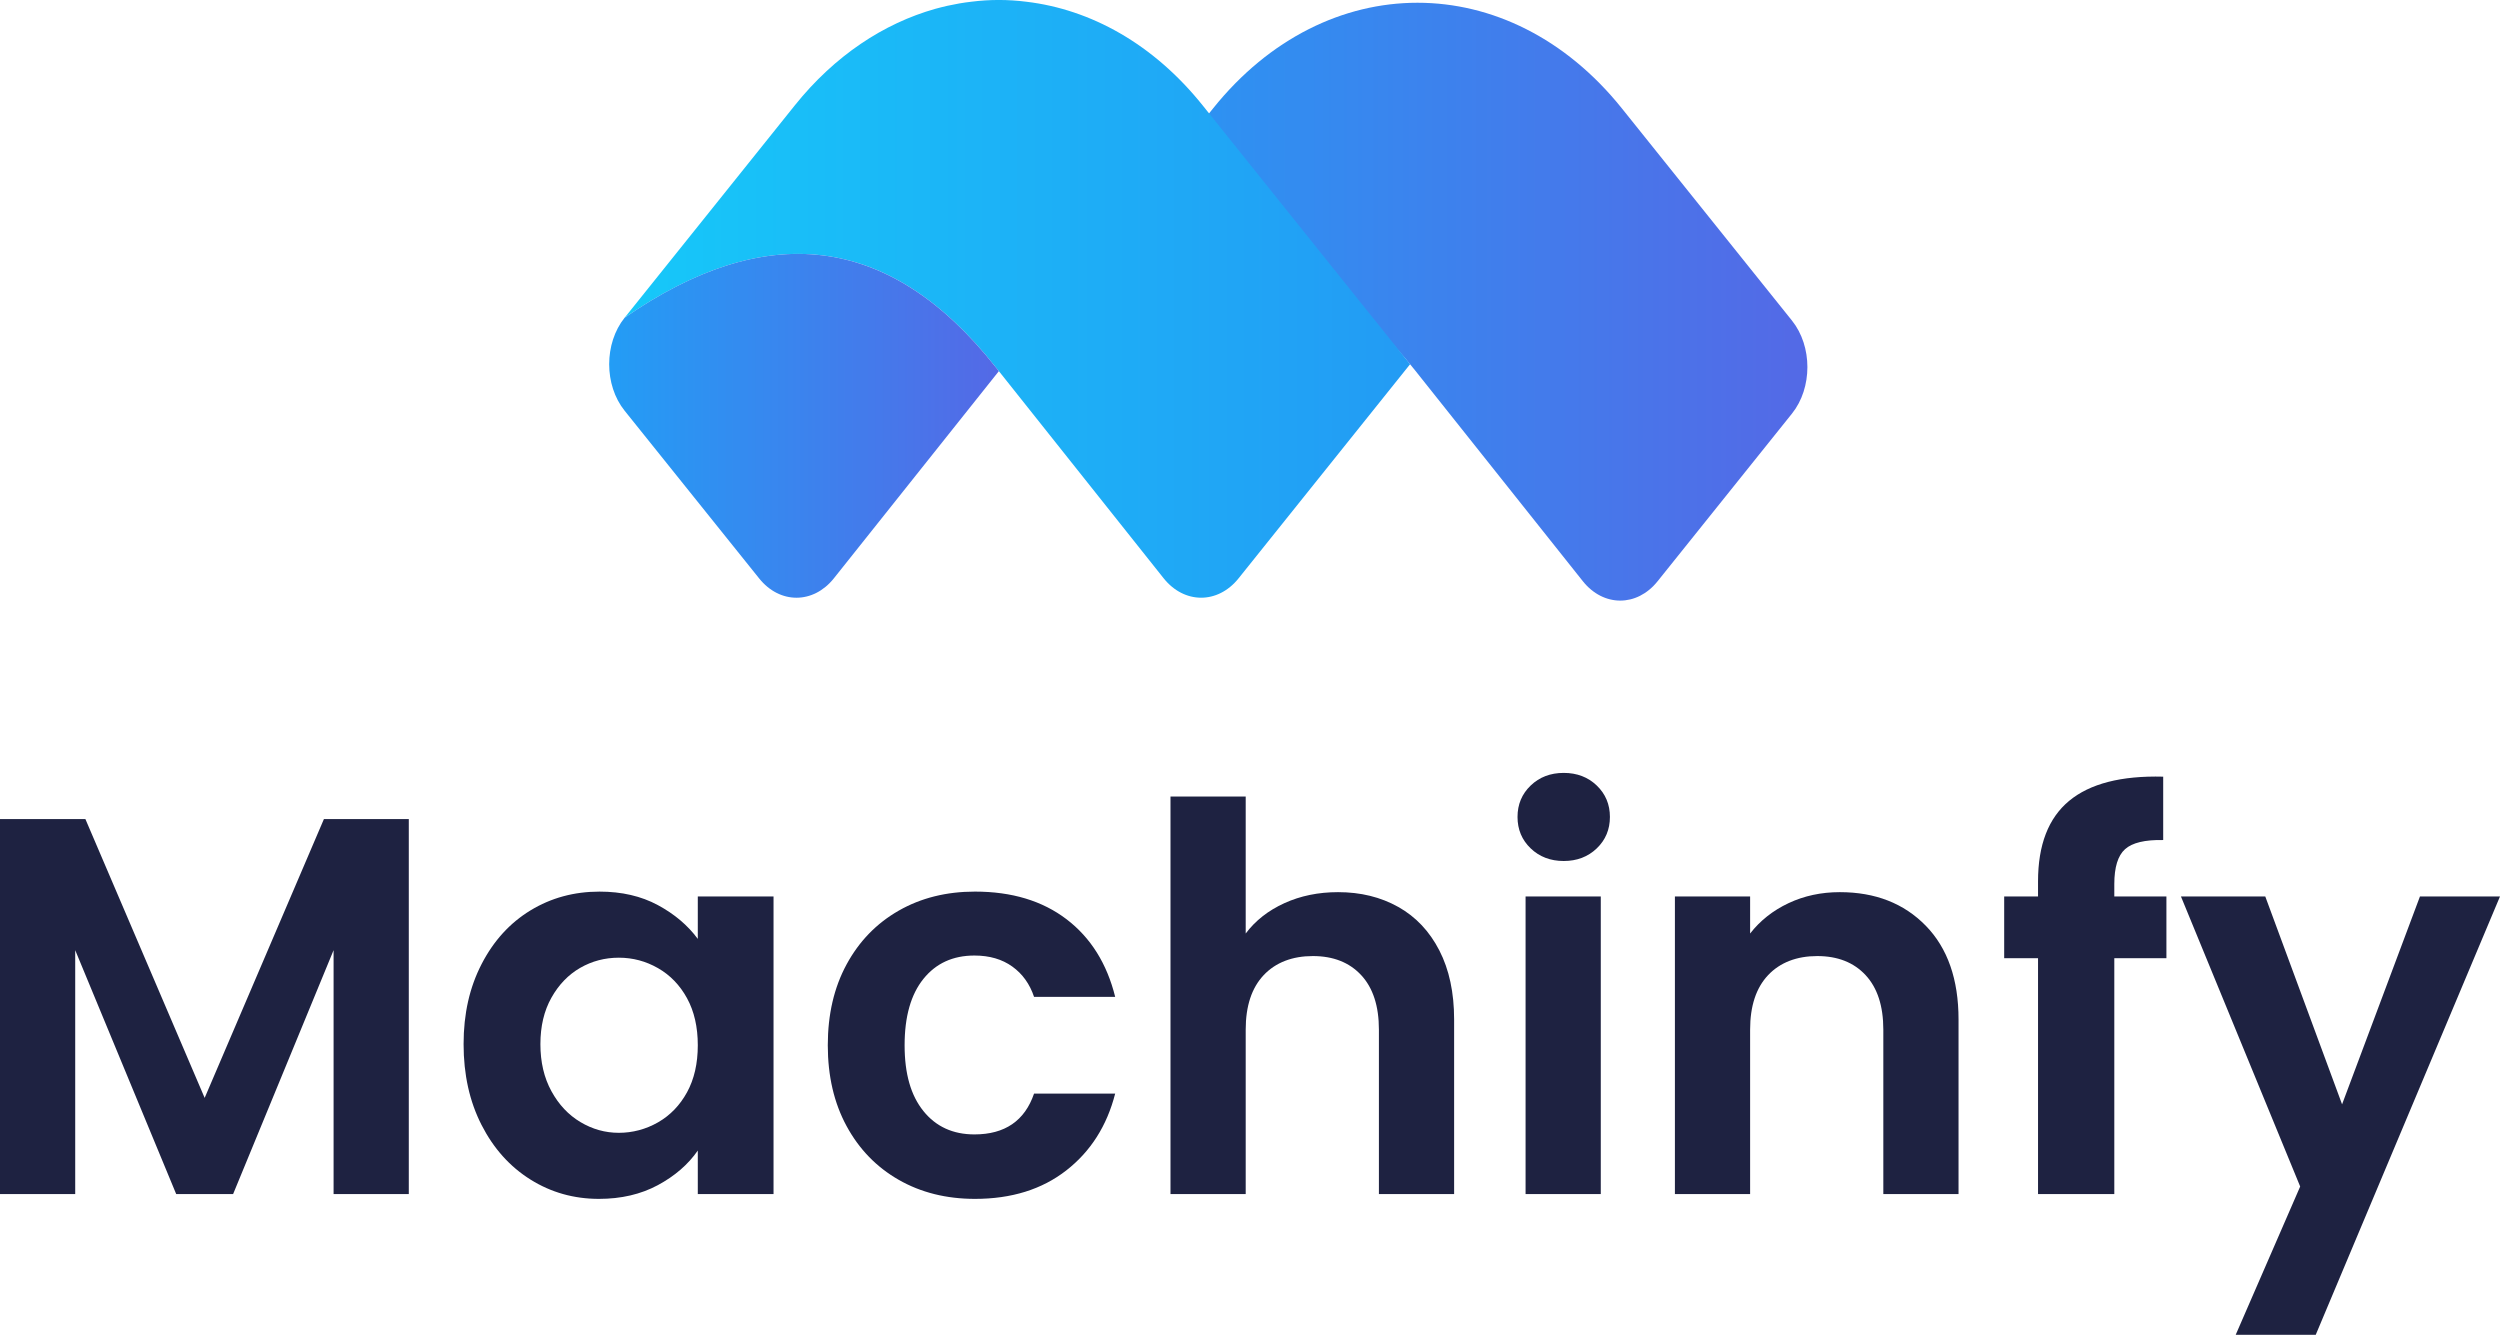
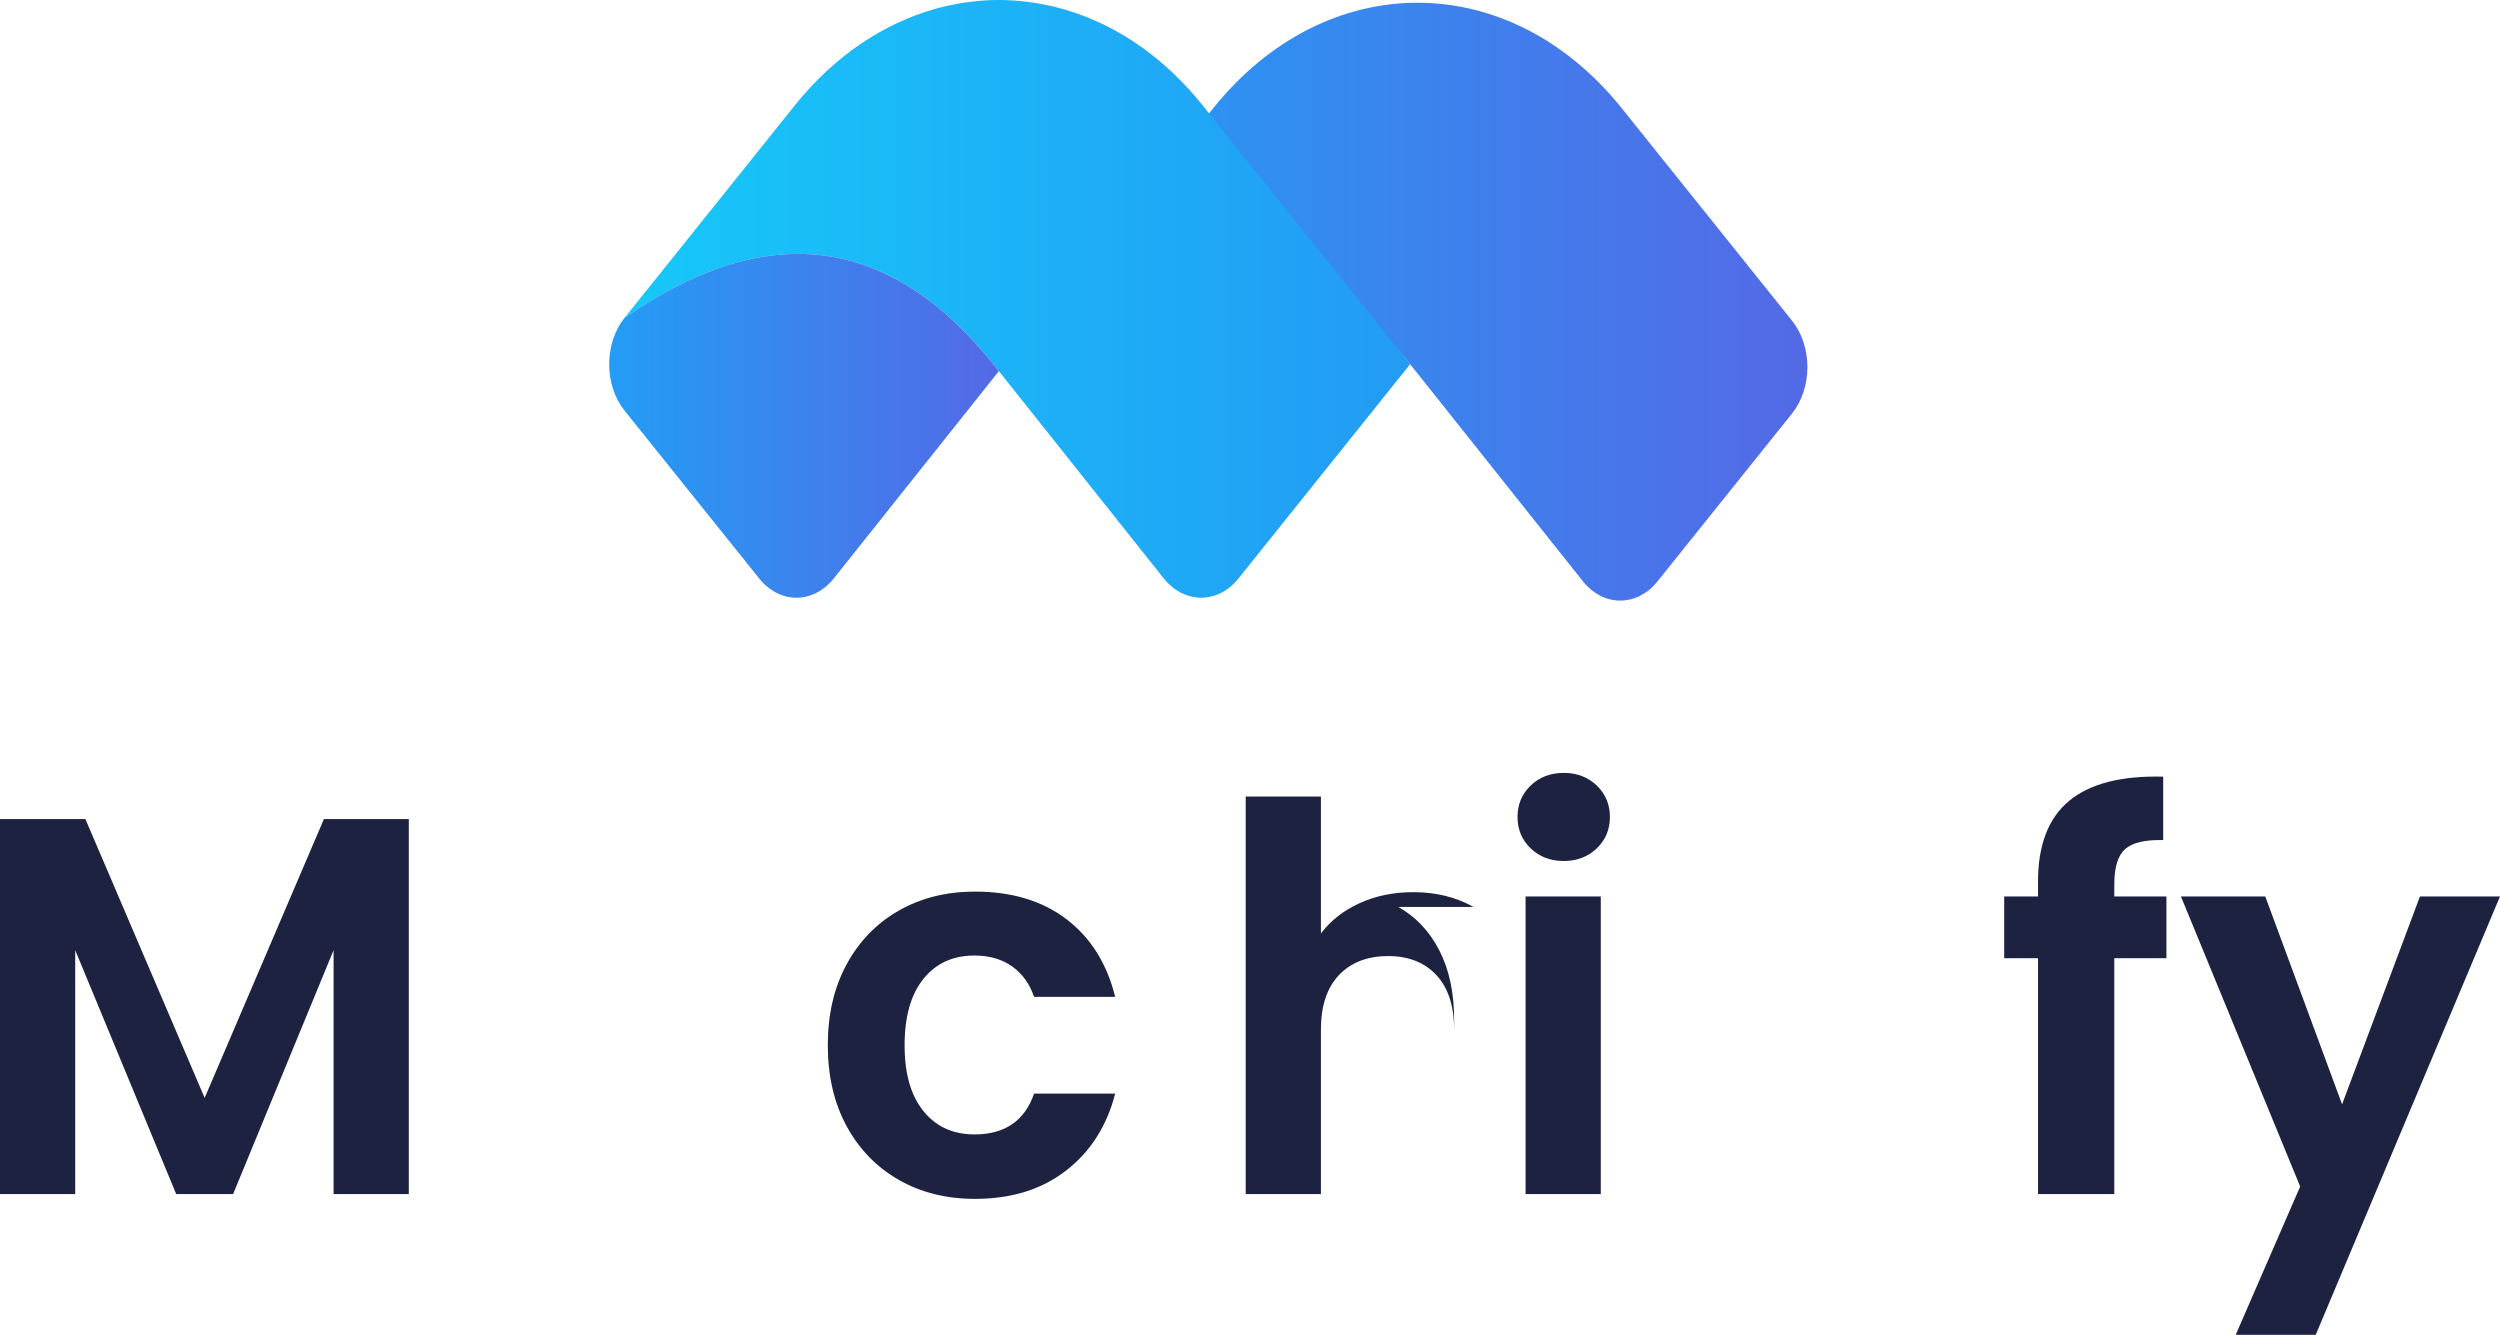
<svg xmlns="http://www.w3.org/2000/svg" xmlns:xlink="http://www.w3.org/1999/xlink" id="Layer_1" viewBox="0 0 2042.28 1090.4">
  <defs>
    <style>
      .cls-1 {
        fill: url(#linear-gradient-2);
      }

      .cls-2 {
        fill: url(#linear-gradient-3);
      }

      .cls-3 {
        fill: #1e2241;
      }

      .cls-4 {
        fill: url(#linear-gradient);
      }
    </style>
    <linearGradient id="linear-gradient" x1="851.19" y1="246.45" x2="1476.49" y2="246.45" gradientUnits="userSpaceOnUse">
      <stop offset="0" stop-color="#239df5" />
      <stop offset="1" stop-color="#5469e6" />
    </linearGradient>
    <linearGradient id="linear-gradient-2" x1="510.28" y1="244.14" x2="1151.92" y2="244.14" gradientUnits="userSpaceOnUse">
      <stop offset="0" stop-color="#16c8f9" />
      <stop offset="1" stop-color="#239bf4" />
    </linearGradient>
    <linearGradient id="linear-gradient-3" x1="497.66" y1="347.84" x2="816" y2="347.84" xlink:href="#linear-gradient" />
  </defs>
  <g>
    <path class="cls-3" d="M333.95,669.13v306.3h-61.44v-199.22l-82.07,199.22h-46.51l-82.49-199.22v199.22H0v-306.3h69.77l97.42,227.75,97.41-227.75h69.34Z" />
-     <path class="cls-3" d="M393.4,787.61c9.8-19.01,23.11-33.64,39.93-43.88,16.82-10.24,35.62-15.36,56.4-15.36,18.13,0,34.01,3.66,47.61,10.98,13.6,7.32,24.49,16.53,32.7,27.65v-34.68h61.87v243.11h-61.87v-35.54c-7.9,11.4-18.81,20.84-32.7,28.3-13.9,7.46-29.91,11.18-48.06,11.18-20.48,0-39.13-5.26-55.95-15.8-16.82-10.53-30.13-25.38-39.93-44.54-9.8-19.16-14.69-41.18-14.69-66.05s4.89-46.37,14.69-65.38ZM561.26,815.47c-5.86-10.68-13.76-18.87-23.7-24.57-9.95-5.71-20.63-8.55-32.03-8.55s-21.94,2.78-31.6,8.33c-9.65,5.57-17.48,13.68-23.47,24.36-6.01,10.69-9,23.33-9,37.96s2.99,27.43,9,38.4c5.99,10.96,13.89,19.39,23.7,25.23,9.79,5.86,20.25,8.78,31.37,8.78s22.08-2.85,32.03-8.56c9.94-5.71,17.84-13.89,23.7-24.57,5.84-10.68,8.78-23.47,8.78-38.39s-2.93-27.72-8.78-38.4Z" />
    <path class="cls-3" d="M691.59,787.82c10.23-18.87,24.41-33.49,42.56-43.88,18.14-10.38,38.91-15.58,62.32-15.58,30.12,0,55.06,7.54,74.82,22.6,19.74,15.07,32.97,36.21,39.72,63.42h-66.27c-3.51-10.53-9.43-18.8-17.78-24.79-8.33-5.99-18.65-9-30.94-9-17.55,0-31.44,6.36-41.68,19.09-10.24,12.72-15.36,30.8-15.36,54.2s5.12,41.03,15.36,53.75c10.24,12.72,24.14,19.09,41.68,19.09,24.86,0,41.11-11.11,48.71-33.35h66.27c-6.74,26.34-20.04,47.25-39.93,62.76-19.9,15.51-44.77,23.25-74.6,23.25-23.41,0-44.18-5.19-62.32-15.58-18.14-10.38-32.33-25.01-42.56-43.88-10.25-18.87-15.36-40.88-15.36-66.04s5.11-47.18,15.36-66.05Z" />
-     <path class="cls-3" d="M1142.25,740.87c14.34,8.05,25.52,19.9,33.57,35.55,8.04,15.65,12.07,34.45,12.07,56.39v142.62h-61.44v-134.28c0-19.32-4.83-34.16-14.48-44.55-9.65-10.38-22.81-15.58-39.5-15.58s-30.35,5.2-40.15,15.58c-9.8,10.39-14.69,25.23-14.69,44.55v134.28h-61.44v-324.73h61.44v111.9c7.89-10.53,18.43-18.79,31.59-24.79,13.16-5.99,27.78-9,43.88-9,18.43,0,34.81,4.03,49.15,12.07Z" />
+     <path class="cls-3" d="M1142.25,740.87c14.34,8.05,25.52,19.9,33.57,35.55,8.04,15.65,12.07,34.45,12.07,56.39v142.62v-134.28c0-19.32-4.83-34.16-14.48-44.55-9.65-10.38-22.81-15.58-39.5-15.58s-30.35,5.2-40.15,15.58c-9.8,10.39-14.69,25.23-14.69,44.55v134.28h-61.44v-324.73h61.44v111.9c7.89-10.53,18.43-18.79,31.59-24.79,13.16-5.99,27.78-9,43.88-9,18.43,0,34.81,4.03,49.15,12.07Z" />
    <path class="cls-3" d="M1250.43,693.05c-7.17-6.87-10.75-15.43-10.75-25.68s3.58-18.79,10.75-25.67c7.17-6.87,16.16-10.31,26.99-10.31s19.81,3.44,26.99,10.31c7.16,6.88,10.75,15.44,10.75,25.67s-3.59,18.81-10.75,25.68c-7.18,6.87-16.18,10.31-26.99,10.31s-19.82-3.44-26.99-10.31ZM1307.7,732.31v243.11h-61.44v-243.11h61.44Z" />
-     <path class="cls-3" d="M1573.18,756.23c17.84,18.29,26.77,43.81,26.77,76.58v142.62h-61.44v-134.28c0-19.32-4.83-34.16-14.48-44.55-9.65-10.38-22.81-15.58-39.5-15.58s-30.35,5.2-40.15,15.58c-9.8,10.39-14.69,25.23-14.69,44.55v134.28h-61.44v-243.11h61.44v30.28c8.18-10.53,18.65-18.79,31.37-24.79,12.72-5.99,26.69-9,41.9-9,28.97,0,52.37,9.15,70.22,27.43Z" />
    <path class="cls-3" d="M1769.77,782.78h-42.57v192.64h-62.31v-192.64h-27.65v-50.47h27.65v-12.29c0-29.83,8.48-51.77,25.45-65.82,16.97-14.04,42.57-20.63,76.8-19.74v51.77c-14.92-.29-25.31,2.2-31.16,7.47-5.86,5.27-8.78,14.77-8.78,28.52v10.09h42.57v50.47Z" />
    <path class="cls-3" d="M2042.28,732.31l-150.52,358.08h-65.38l52.66-121.11-97.41-236.97h68.89l62.75,169.83,63.63-169.83h65.38Z" />
  </g>
  <g>
    <path class="cls-4" d="M1463.87,337.89l-109.82,137.01c-16.87,21.04-44.23,20.98-61.04-.14l-137.11-172.31c-87.96-111.48-190.24-119.57-304.71-39.5l139.81-174.43c92.21-115.03,241.7-115.03,333.91,0l138.96,173.36c16.82,20.99,16.82,55.02,0,76.01Z" />
    <path class="cls-1" d="M1151.92,297.54l-140.22,175.04c-16.95,21.03-44.28,20.88-61.09-.15l-134.61-169.24-2.46-3.04c-87.6-111.09-189.28-119.49-303.26-40.61l138.99-173.44c32.66-40.75,72.71-67,114.8-78.89,3.28-.87,6.56-1.74,9.84-2.47,6.56-1.45,13.12-2.61,19.68-3.34,14.9-1.89,29.79-1.89,44.69,0,52.62,6.24,103.86,34.37,144.18,84.69l138.99,173.44,30.48,37.99Z" />
    <path class="cls-2" d="M813.54,300.1l2.46,3.07-134.78,169.25c-16.8,21.1-44.15,21.17-61.02.14l-109.92-137.01c-16.84-20.99-16.84-55.03-.01-76.02h0c113.98-78.94,215.66-70.41,303.26,40.58Z" />
  </g>
</svg>